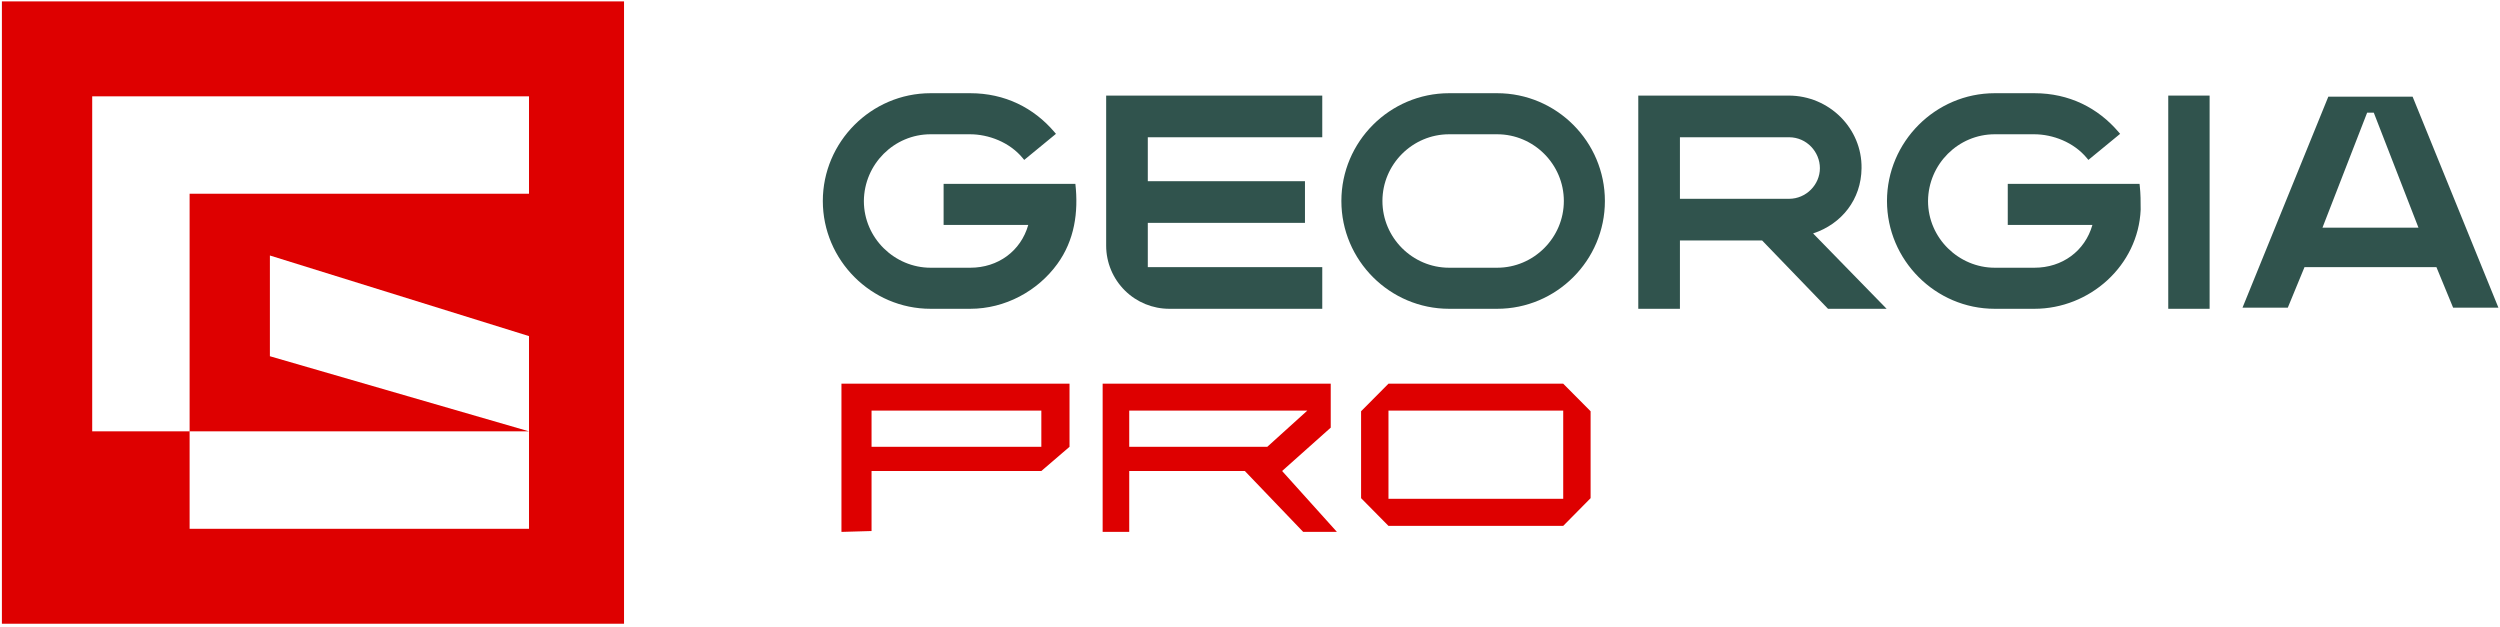
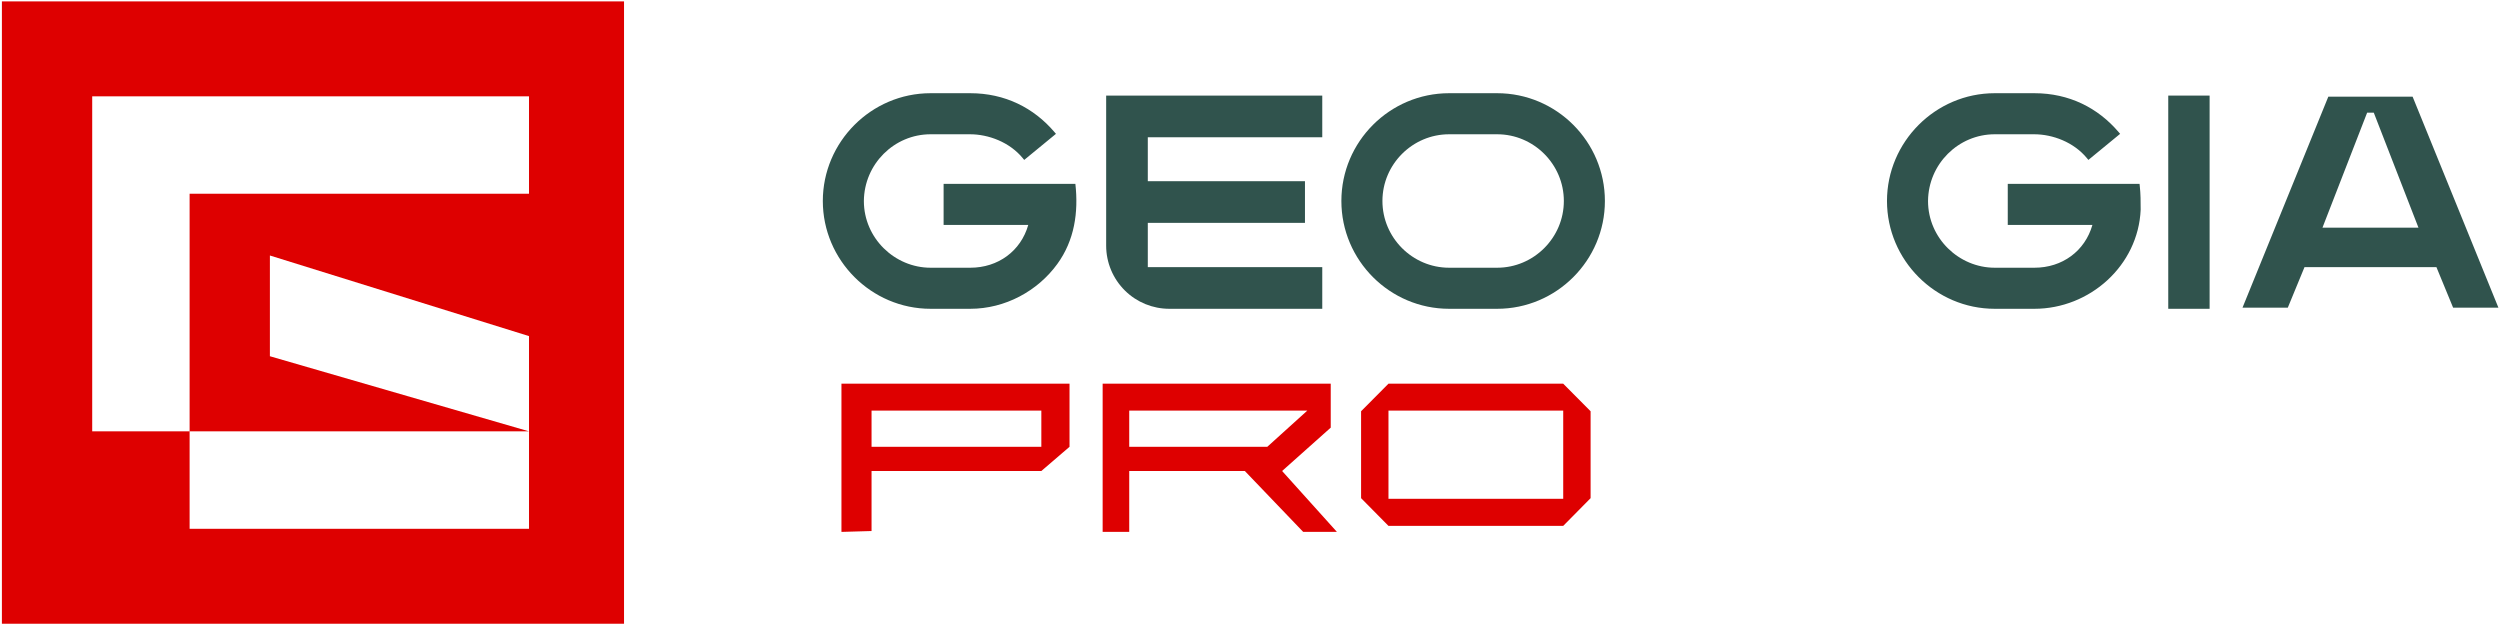
<svg xmlns="http://www.w3.org/2000/svg" width="319" height="80" viewBox="0 0 319 80" fill="none">
  <path fill-rule="evenodd" clip-rule="evenodd" d="M79.626 0.175H0.242V79.587H79.626V0.175ZM67.501 24.722V12.289H11.765V55.04H24.194V67.472H67.501V55.04V42.887L34.438 32.601V45.455L67.501 55.04H24.194V24.722H67.501Z" fill="#DE0000" />
  <path fill-rule="evenodd" clip-rule="evenodd" d="M169.801 54.567L163.597 60.099L170.59 67.87H166.288L158.841 60.099H144.09V67.87H140.698V48.959H169.801V54.567ZM144.09 57.012H161.705L166.813 52.394H144.09V57.012Z" fill="#DE0000" />
  <path fill-rule="evenodd" clip-rule="evenodd" d="M202.961 63.565V52.476L199.466 48.959H177.169L173.674 52.476V63.565L177.169 67.102H199.466L202.961 63.565ZM199.466 63.647H177.169V52.394H199.466V63.647Z" fill="#DE0000" />
  <path fill-rule="evenodd" clip-rule="evenodd" d="M132.875 60.099L136.471 57.012V48.959H107.369V67.87L111.21 67.759V60.099H132.875ZM132.875 57.012H111.21V52.394H132.875V57.012Z" fill="#DE0000" />
  <path d="M131.205 28.705H120.404V23.465H137.219C137.623 27.097 137.11 30.659 134.909 33.689C132.395 37.149 128.243 39.402 123.803 39.402H118.742C111.167 39.402 104.992 33.186 104.992 25.647C104.992 18.109 111.167 11.893 118.742 11.893H123.803C128.226 11.893 131.918 13.758 134.556 16.863L134.74 17.079L130.69 20.406L130.513 20.19C128.825 18.134 126.132 17.133 123.765 17.133H118.742C114.102 17.133 110.268 20.928 110.23 25.648C110.231 30.401 114.174 34.162 118.742 34.162H123.803C127.363 34.162 130.255 32.033 131.205 28.705Z" fill="#30534D" />
  <path d="M166.514 23.122V28.439H146.46V34.086H168.721V39.402H149.201C147.087 39.402 145.058 38.571 143.552 37.087C142.013 35.573 141.146 33.503 141.146 31.344V12.197H168.721V17.513H146.46V23.122H166.514Z" fill="#30534D" />
  <path d="M256.19 28.705H266.991C266.041 32.033 263.15 34.162 259.59 34.162H254.528C249.96 34.162 246.018 30.401 246.017 25.648C246.055 20.928 249.888 17.133 254.528 17.133H259.552C261.919 17.133 264.611 18.134 266.3 20.19L266.477 20.406L270.527 17.079L270.343 16.863C267.705 13.758 264.013 11.893 259.59 11.893H254.528C246.954 11.893 240.779 18.109 240.779 25.647C240.779 33.186 246.954 39.402 254.528 39.402H259.59C266.654 39.402 272.838 33.889 273.149 26.763V26.744C273.149 25.721 273.149 24.756 273.033 23.713L273.006 23.465H256.19V28.705Z" fill="#30534D" />
  <path d="M276.669 39.402V12.197H281.946V39.402H276.669Z" fill="#30534D" />
  <path fill-rule="evenodd" clip-rule="evenodd" d="M204.785 25.647C204.785 18.07 198.61 11.893 191.036 11.893H184.909C177.335 11.893 171.16 18.07 171.16 25.647C171.16 33.224 177.335 39.402 184.909 39.402H191.036C198.61 39.402 204.785 33.224 204.785 25.647ZM199.547 25.647C199.547 30.328 195.714 34.162 191.036 34.162H184.909C180.231 34.162 176.398 30.328 176.398 25.647C176.398 20.967 180.231 17.133 184.909 17.133H191.036C195.714 17.133 199.547 20.967 199.547 25.647Z" fill="#30534D" />
-   <path fill-rule="evenodd" clip-rule="evenodd" d="M209.044 39.402H214.359V30.684H224.845L233.255 39.402H240.732L231.352 29.786C235.005 28.582 237.495 25.444 237.533 21.463C237.612 16.392 233.41 12.197 228.236 12.197H209.044V39.402ZM214.359 25.368V17.513H228.274C230.546 17.513 232.219 19.396 232.219 21.46C232.219 23.553 230.478 25.368 228.274 25.368H214.359Z" fill="#30534D" />
  <path fill-rule="evenodd" clip-rule="evenodd" d="M286.142 39.262L297.093 12.336H307.849L318.799 39.262H313.019L310.887 34.085H294.054L291.922 39.262H286.142ZM296.347 29.048L302.045 14.38H302.896L308.595 29.048H296.347Z" fill="#30534D" />
</svg>